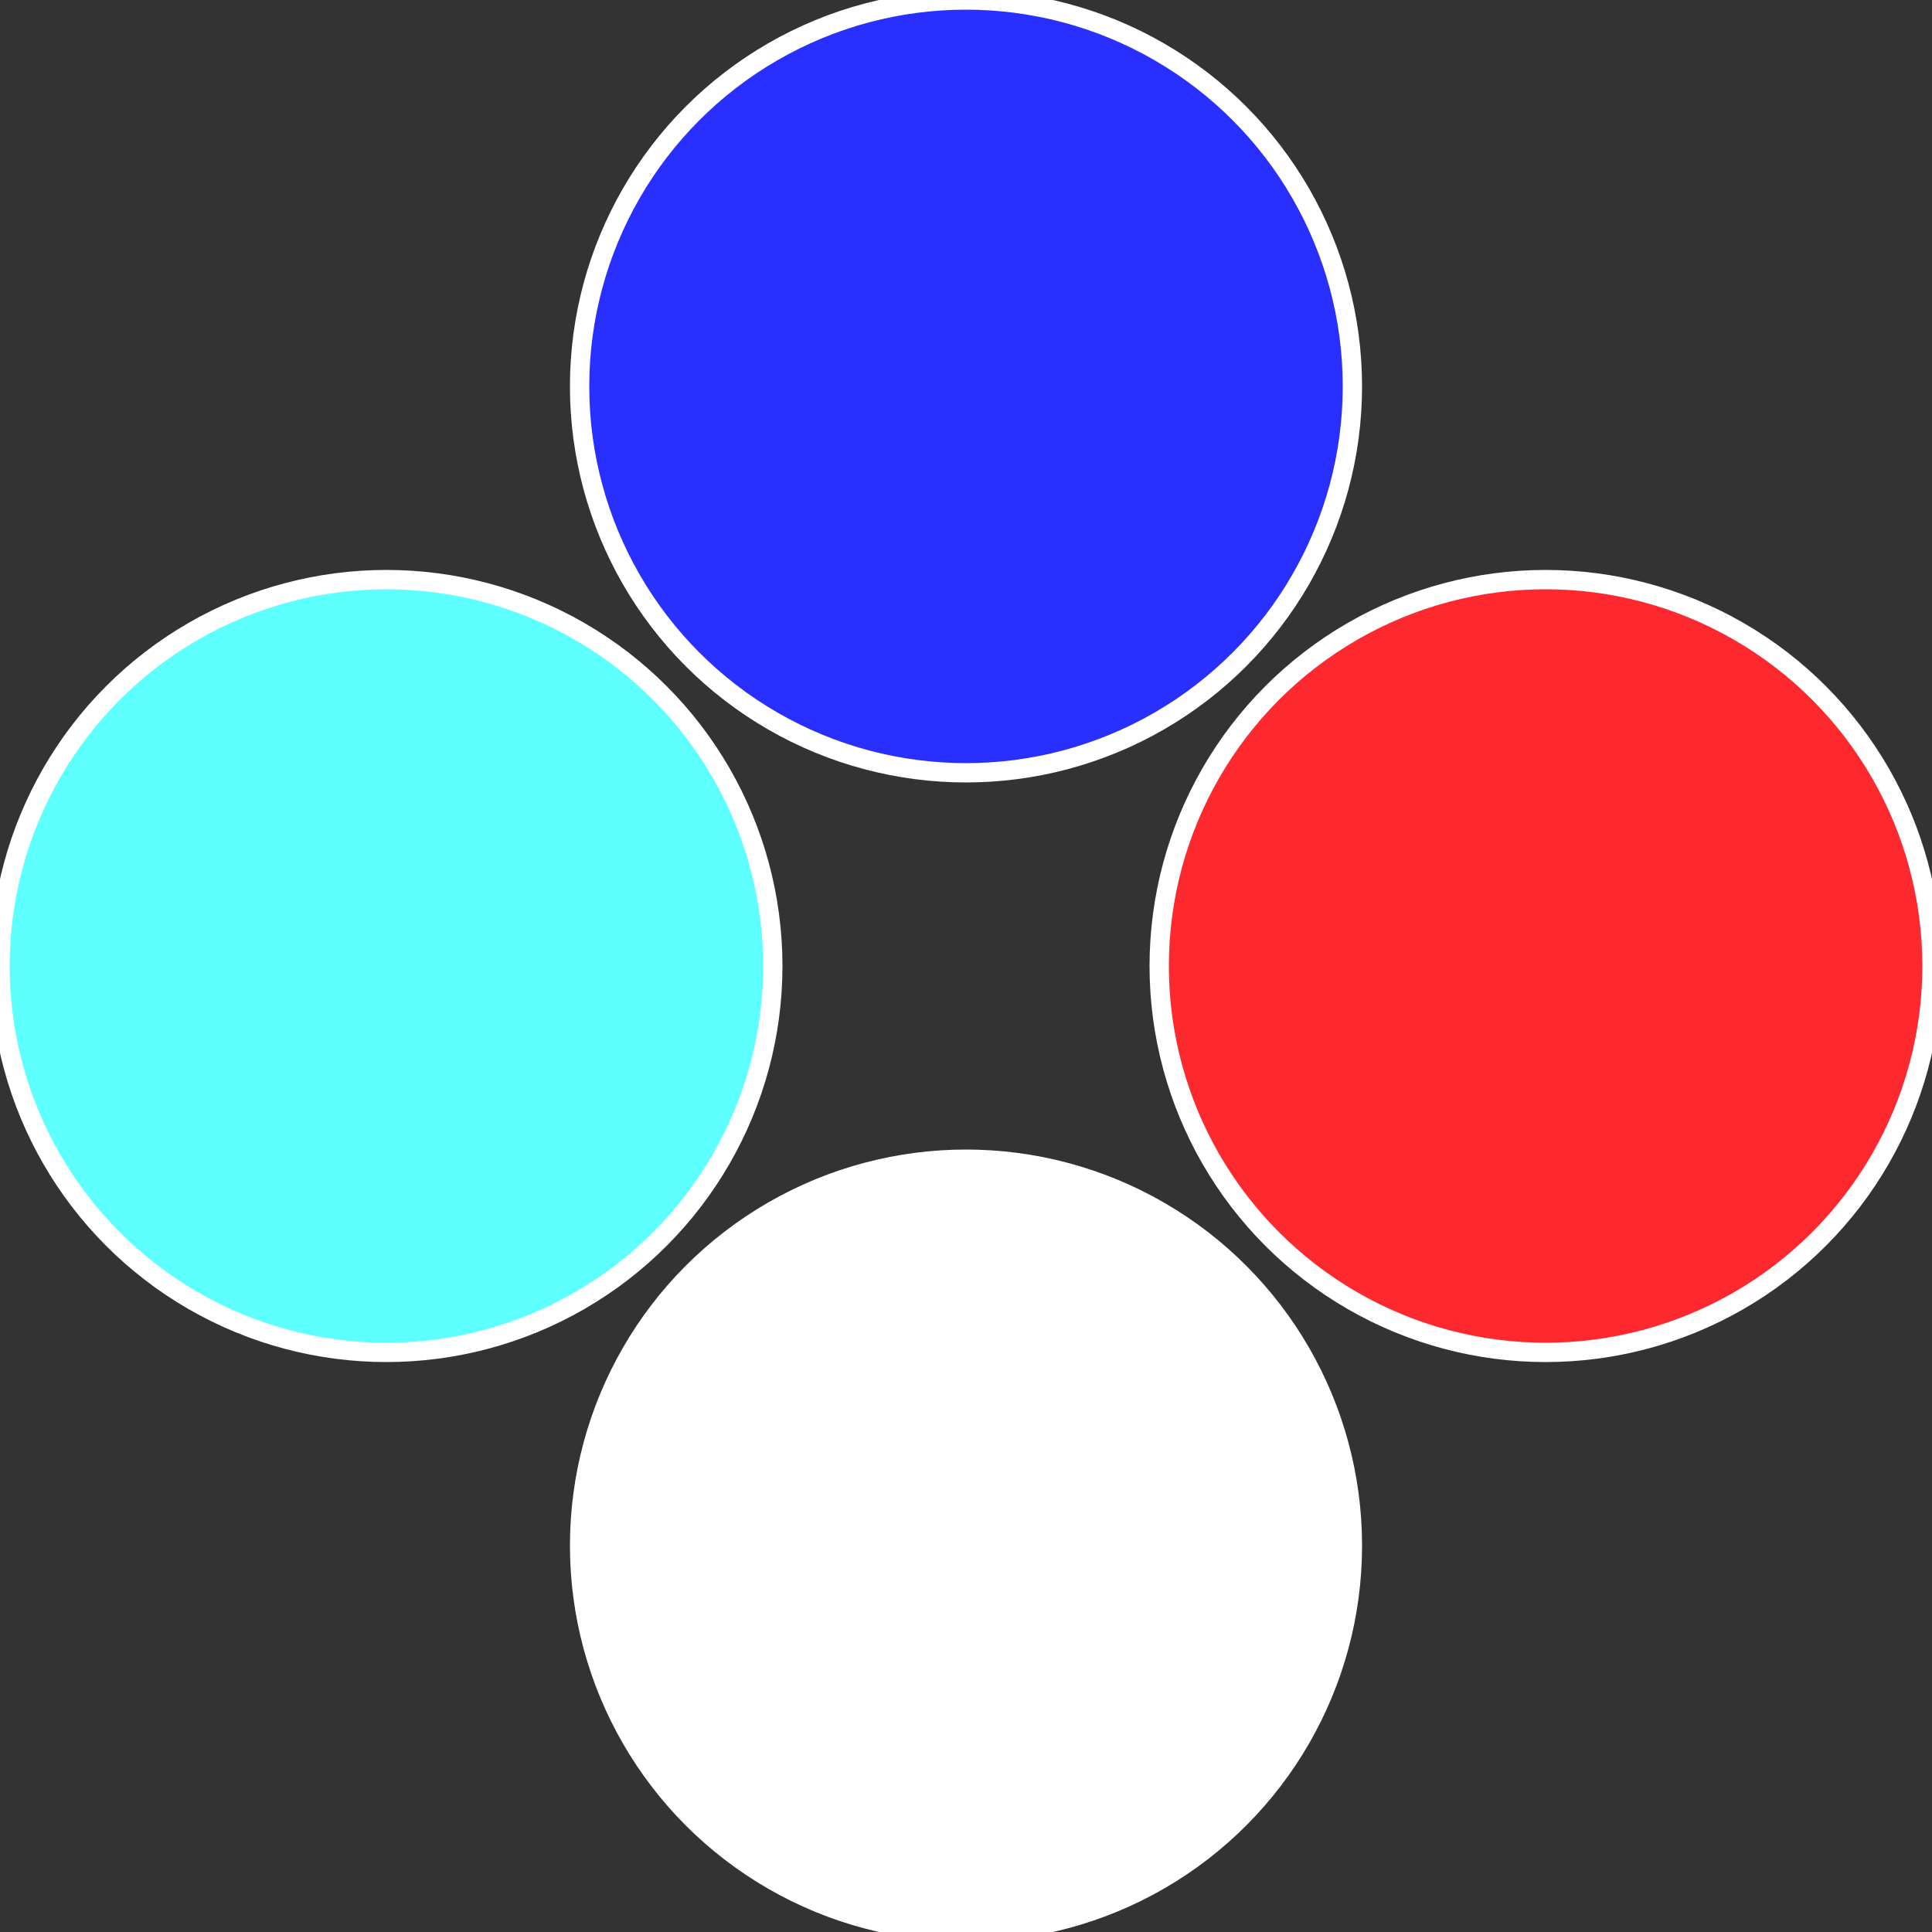
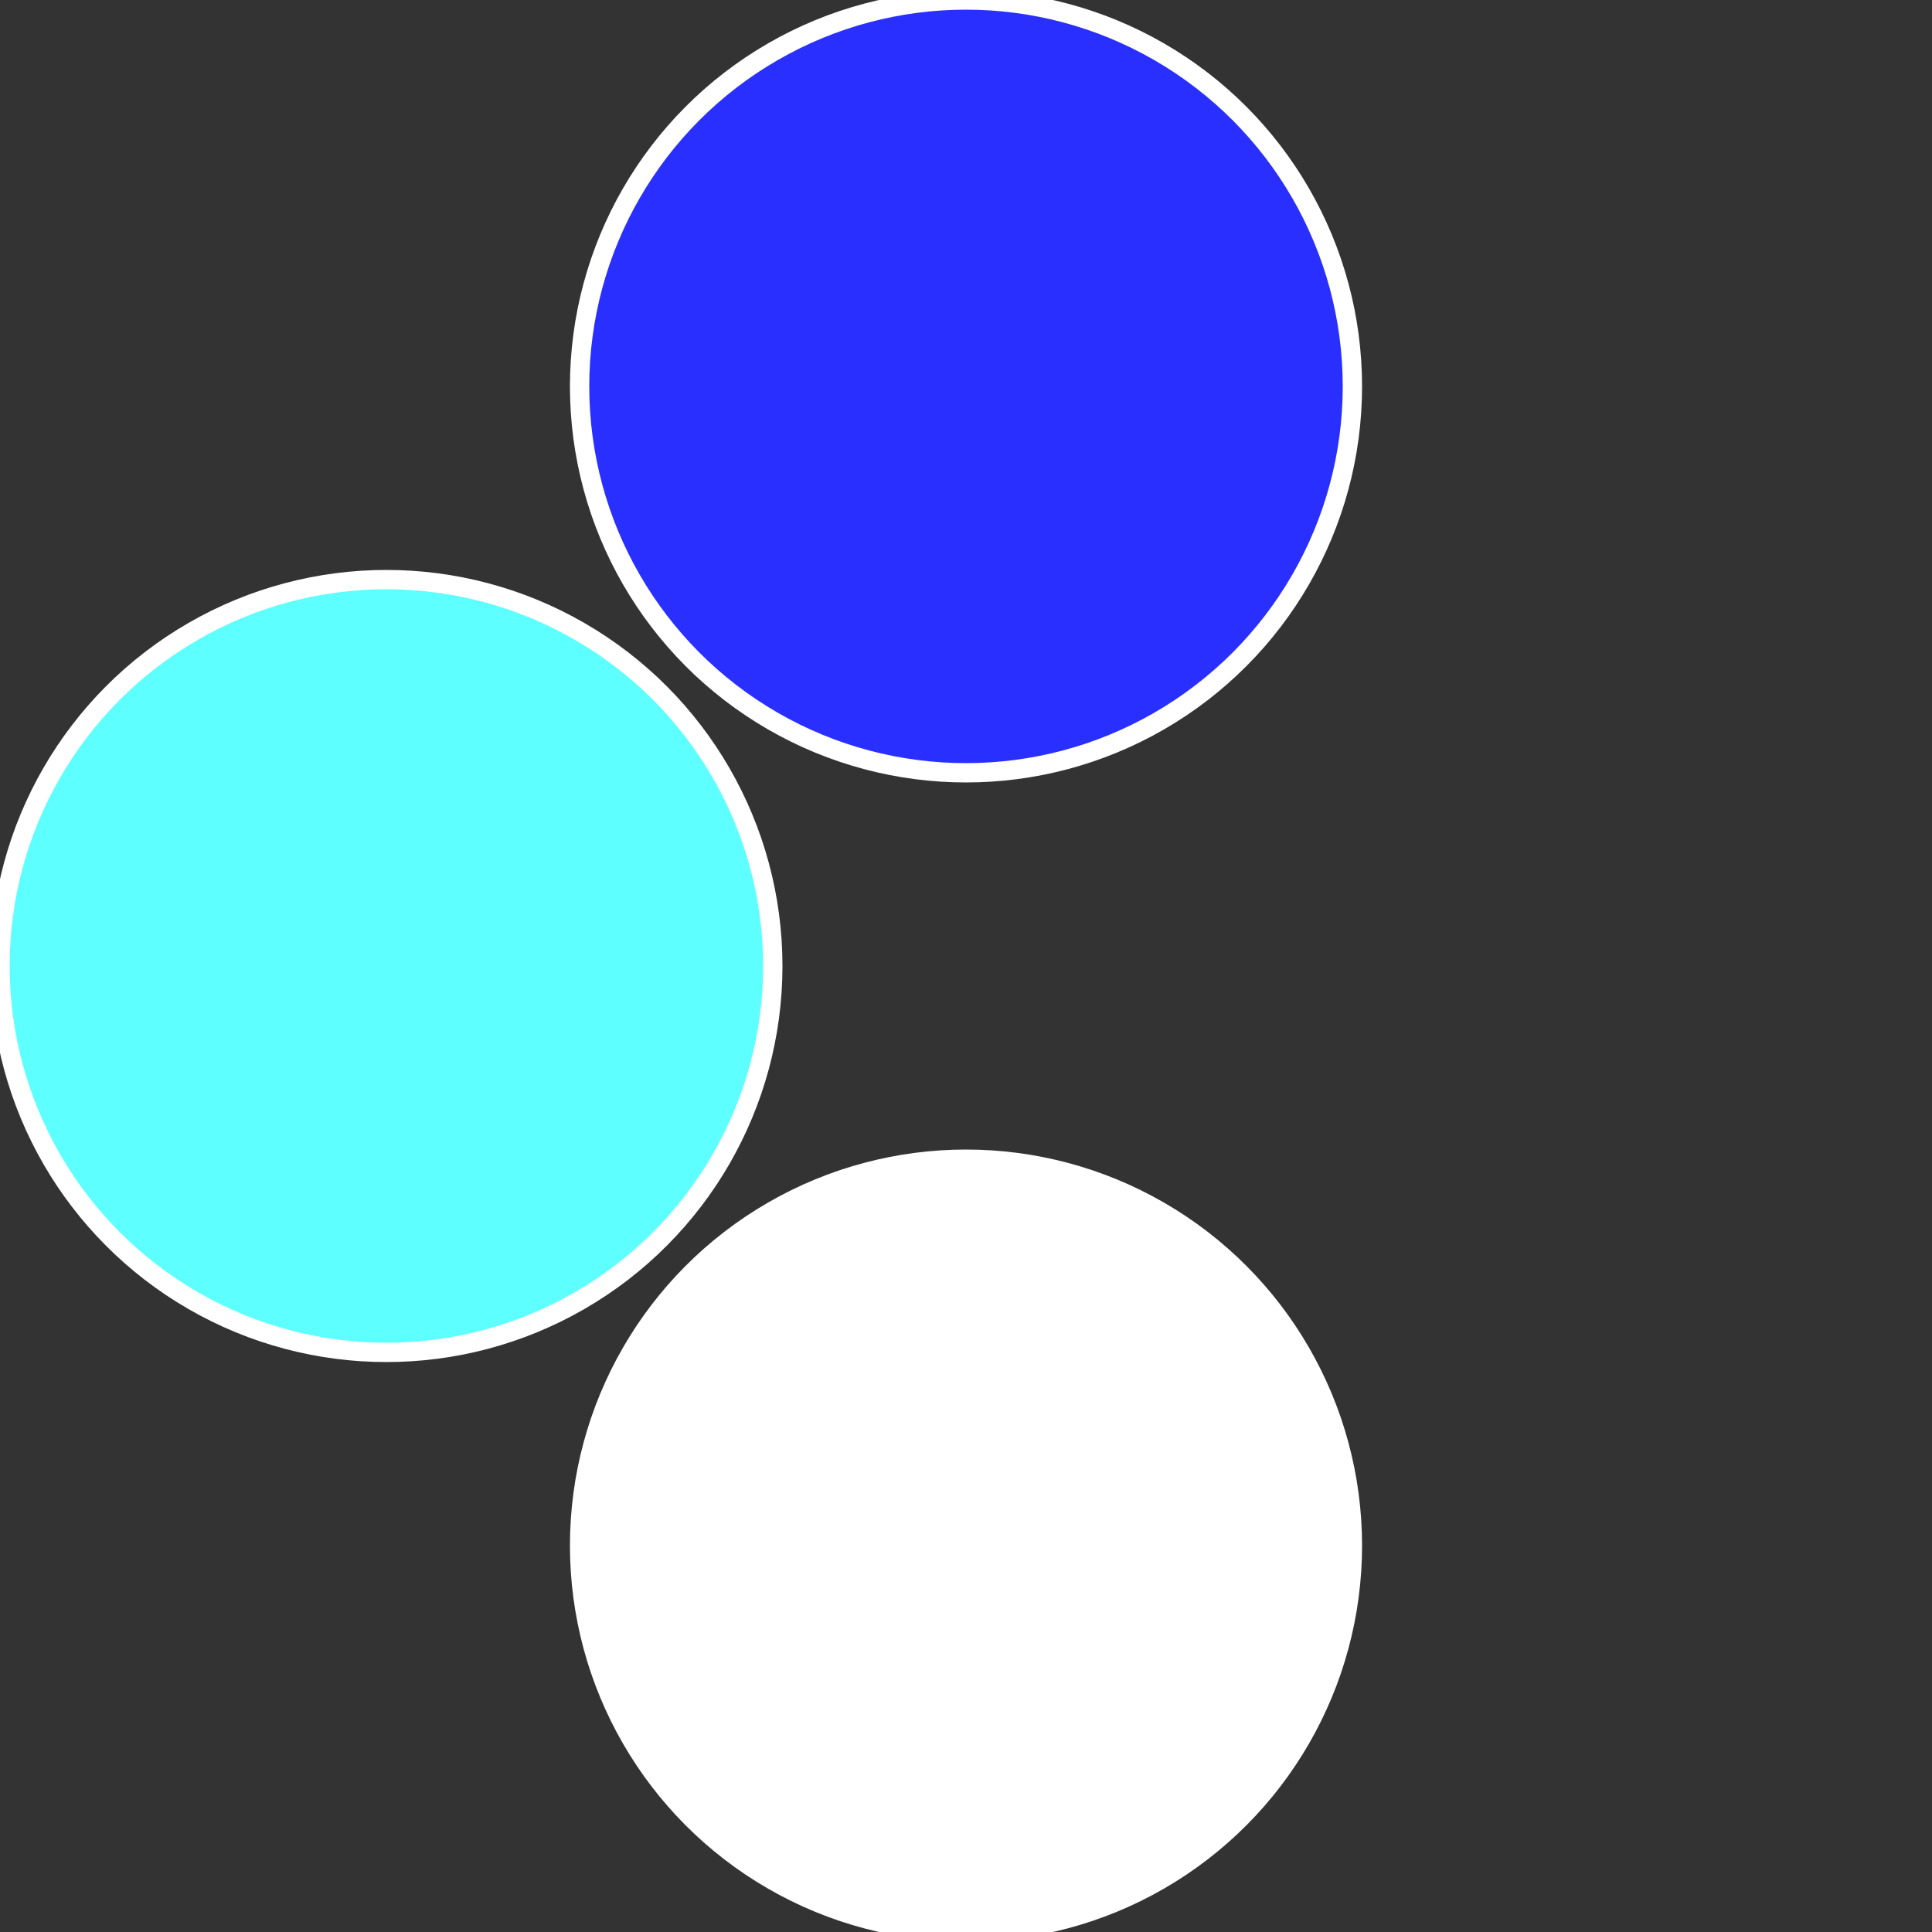
<svg xmlns="http://www.w3.org/2000/svg" width="500" height="500" viewBox="-1 -1 2 2">
  <rect x="-1" y="-1" width="2" height="2" fill="#333333" stroke="none" />
-   <circle cx="0.6" cy="0" r="0.4" fill="#fd292fffffffffffffecc" stroke="#fff" stroke-width="1%" />
  <circle cx="3.6739403974421E-17" cy="0.6" r="0.4" fill="#fffffffffffffecc2925f" stroke="#fff" stroke-width="1%" />
  <circle cx="-0.6" cy="7.3478807948841E-17" r="0.4" fill="#5efffffffffffffecc292" stroke="#fff" stroke-width="1%" />
  <circle cx="-1.1021821192326E-16" cy="-0.6" r="0.4" fill="#292fffffffffffffecc100" stroke="#fff" stroke-width="1%" />
</svg>